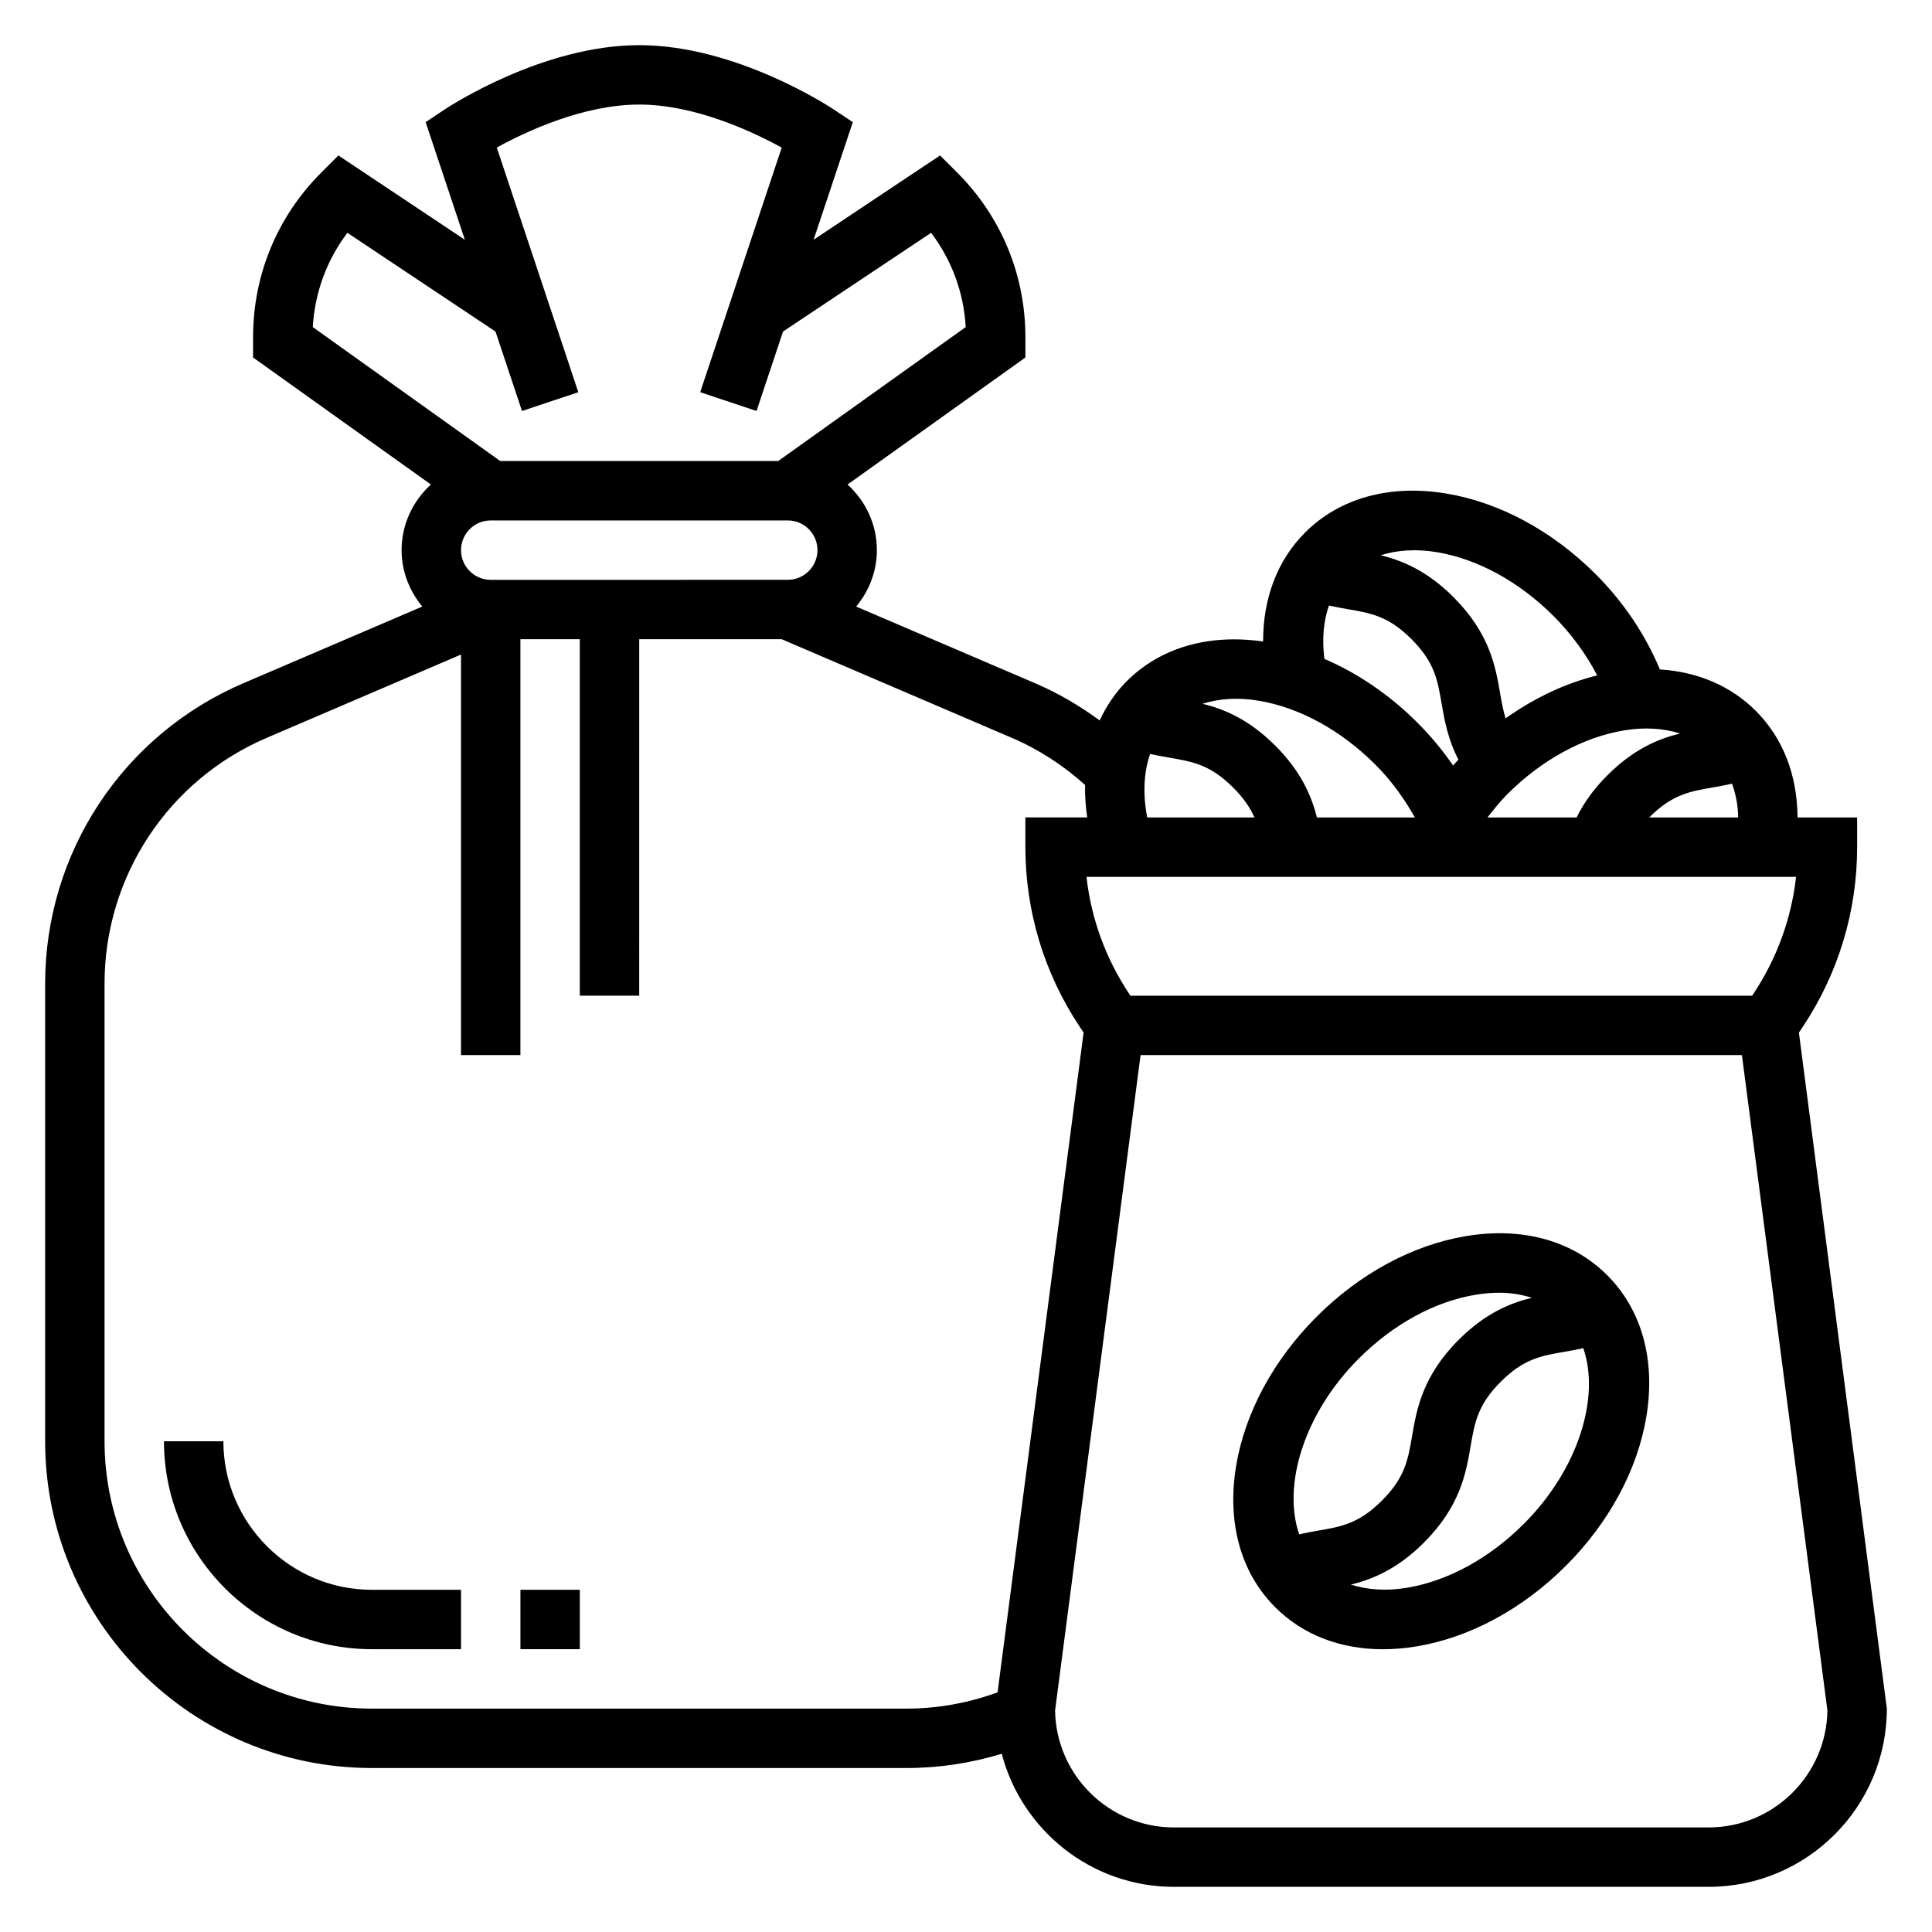
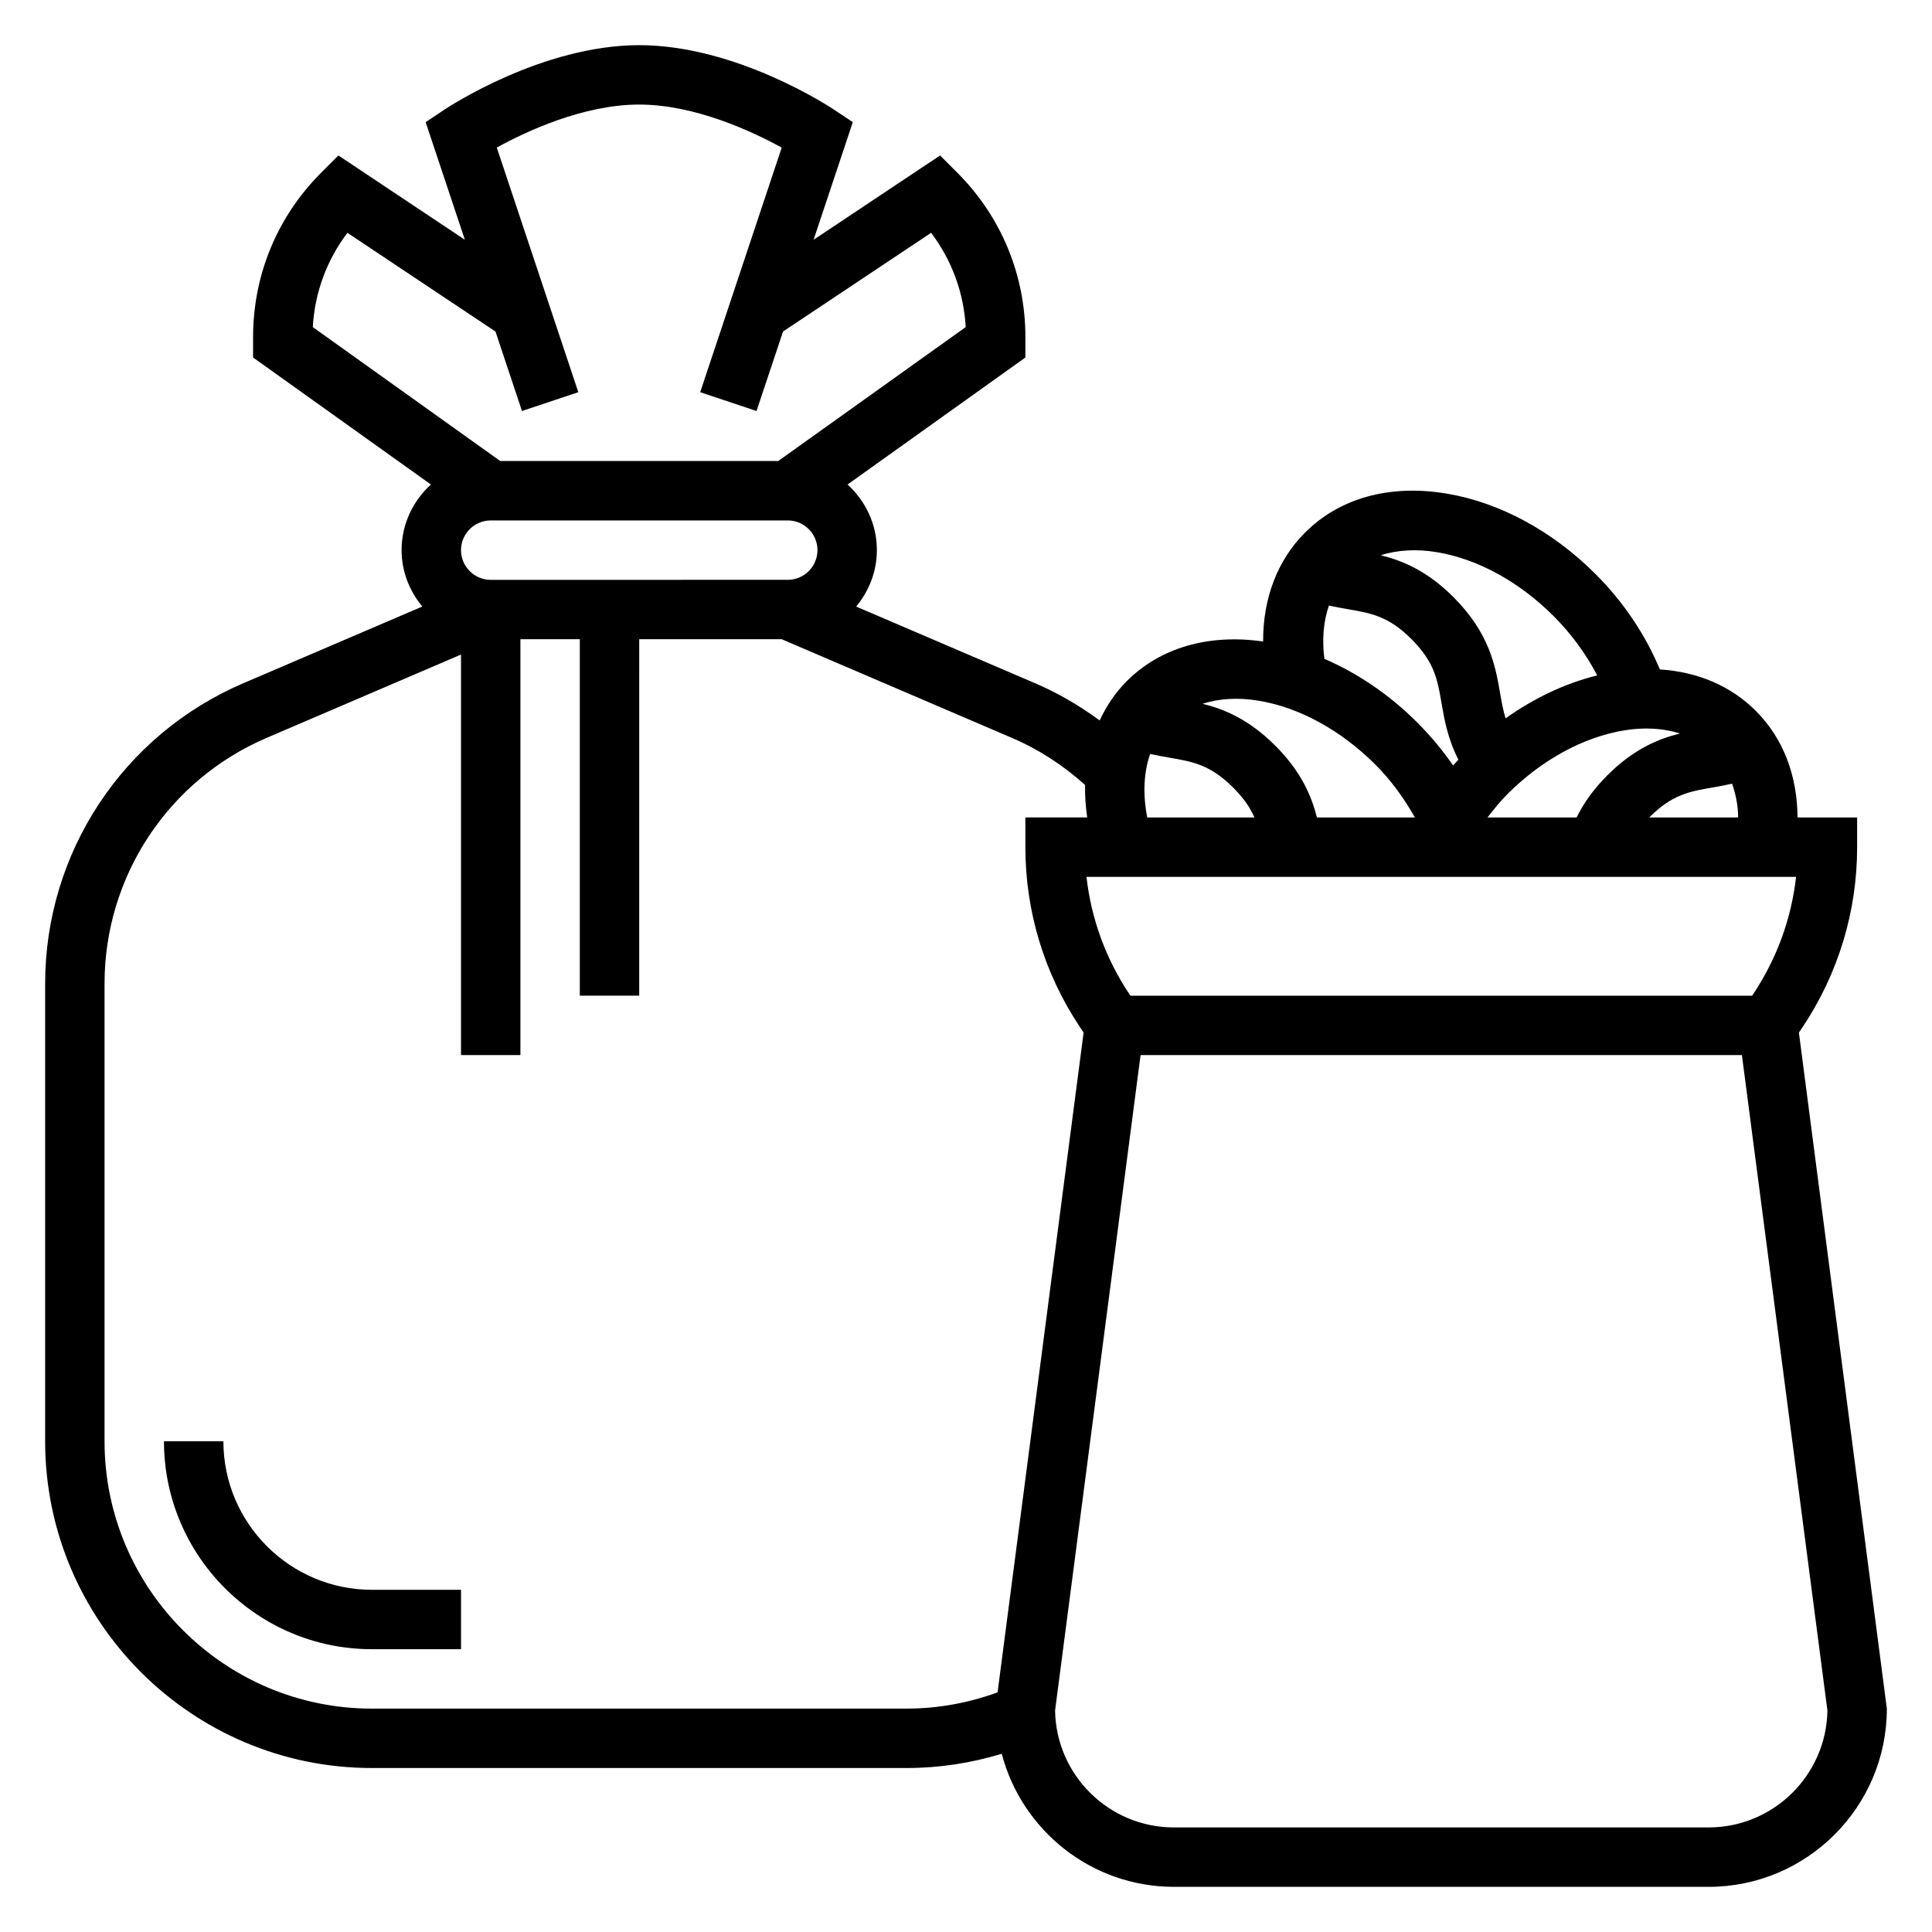
<svg xmlns="http://www.w3.org/2000/svg" fill="#000000" width="800px" height="800px" version="1.1" viewBox="144 144 512 512">
  <g>
-     <path d="m532.42 471.6c-14.051 2.34-28.07 9.918-39.492 21.332-11.422 11.414-18.988 25.434-21.332 39.484-2.496 15.02 1.172 28.348 10.352 37.527 7.297 7.297 17.223 11.125 28.535 11.125 2.906 0 5.91-0.25 8.988-0.77 14.051-2.34 28.07-9.918 39.492-21.332s18.988-25.434 21.332-39.484c2.496-15.02-1.172-28.348-10.352-37.527-9.168-9.172-22.488-12.891-37.523-10.355zm-44.121 79.012c-4.504-13.074 1.348-32.133 15.762-46.547 9.117-9.117 20.105-15.129 30.945-16.934 2.184-0.367 4.293-0.543 6.324-0.543 3.109 0 5.977 0.504 8.621 1.332-5.785 1.426-12.352 4.109-19.363 11.125-9.652 9.645-11.164 18.469-12.375 25.551-1.102 6.375-1.891 10.98-7.996 17.082-6.102 6.102-10.707 6.894-17.082 7.988-1.516 0.262-3.16 0.574-4.836 0.945zm59.535-2.777c-9.117 9.117-20.105 15.129-30.945 16.934-5.527 0.93-10.531 0.543-14.902-0.828 5.793-1.426 12.352-4.125 19.363-11.133 9.652-9.645 11.164-18.469 12.375-25.551 1.102-6.375 1.891-10.98 7.996-17.082 6.094-6.094 10.691-6.879 17.059-7.965 1.512-0.262 3.148-0.574 4.809-0.938 4.516 13.074-1.332 32.141-15.754 46.562z" />
    <path d="m620.73 417.66 1.008-1.512c9.43-14.156 14.422-30.621 14.422-47.633v-7.871h-15.793c-0.07-11.188-3.824-21.02-11.059-28.254-6.613-6.621-15.398-10.344-25.418-10.98-3.809-9.109-9.547-17.773-17.043-25.27-11.414-11.414-25.434-18.996-39.492-21.332-15.02-2.527-28.355 1.172-37.527 10.352-7.312 7.312-11.133 17.461-11.09 28.844-14.453-2.078-27.254 1.629-36.141 10.516-3.016 3.016-5.375 6.551-7.172 10.406-5.289-3.883-10.957-7.227-17.059-9.84l-47.469-20.34c3.375-4.09 5.484-9.254 5.484-14.953 0-6.902-3.031-13.066-7.769-17.391l47.129-33.66v-5.398c0-16.461-6.406-31.938-18.051-43.578l-4.559-4.566-33.52 22.34 10.391-31.164-5.008-3.336c-1.035-0.695-25.879-17.07-51.59-17.07s-50.555 16.375-51.602 17.066l-5 3.34 10.391 31.164-33.52-22.34-4.559 4.566c-11.641 11.641-18.047 27.117-18.047 43.578v5.398l47.129 33.66c-4.738 4.324-7.769 10.488-7.769 17.391 0 5.699 2.109 10.863 5.488 14.949l-47.469 20.34c-31.883 13.668-52.484 44.914-52.484 79.598v121.27c0 47.742 38.848 86.594 86.594 86.594h141.7c8.645 0 17.082-1.301 25.215-3.777 5.312 20.254 23.727 35.266 45.633 35.266h141.7c26.047 0 47.23-21.184 47.23-47.23zm-17.711-65.969c0.961 2.738 1.582 5.684 1.613 8.949h-23.578c0.016-0.016 0.016-0.023 0.031-0.031 6.094-6.094 10.691-6.879 17.059-7.965 1.527-0.27 3.18-0.582 4.875-0.953zm-13.793-13.312c-5.762 1.426-12.297 4.125-19.27 11.098-3.551 3.551-6.18 7.203-8.141 11.164h-23.625c1.652-2.094 3.289-4.195 5.234-6.141 9.117-9.117 20.105-15.129 30.945-16.934 5.504-0.918 10.492-0.547 14.855 0.812zm-64.457-48.051c10.84 1.801 21.82 7.824 30.945 16.934 4.785 4.793 8.637 10.141 11.562 15.727-8.398 2.062-16.664 5.969-24.285 11.383-0.629-2.078-1.023-4.211-1.434-6.59-1.219-7.086-2.738-15.902-12.375-25.543-6.984-6.977-13.516-9.676-19.277-11.098 4.356-1.363 9.352-1.73 14.863-0.812zm-28.582 14.148c1.66 0.363 3.297 0.676 4.809 0.93 6.367 1.086 10.965 1.875 17.059 7.965 6.102 6.109 6.894 10.715 7.988 17.082 0.738 4.297 1.637 9.383 4.449 14.871-0.473 0.504-0.945 1.008-1.41 1.527-2.769-3.992-5.91-7.793-9.469-11.359-7.352-7.352-15.801-13.082-24.633-16.879-0.66-5.211-0.25-9.988 1.207-14.137zm-18.648 25.215c10.84 1.801 21.82 7.824 30.945 16.934 4.281 4.281 7.66 9.035 10.484 14.012h-25.969c-1.449-5.707-4.164-12.156-11.043-19.035-6.984-6.977-13.516-9.676-19.277-11.098 4.348-1.367 9.34-1.734 14.859-0.812zm-28.742 14.113c1.723 0.379 3.41 0.691 4.961 0.961 6.367 1.086 10.965 1.875 17.059 7.965 2.852 2.852 4.512 5.375 5.621 7.902h-28.41c-1.207-6.195-0.922-11.957 0.77-16.828zm171.18 32.582c-1.242 11.066-5.102 21.664-11.336 31.023l-0.305 0.465h-164.76l-0.309-0.465c-6.234-9.359-10.094-19.957-11.336-31.023zm-393.08-145.7c0.512-9.133 3.699-17.758 9.172-24.984l39.242 26.16 7.023 21.059 14.926-4.984-21.609-64.836c7.68-4.219 22.879-11.391 37.758-11.391 14.801 0 30.047 7.18 37.754 11.406l-21.602 64.816 14.926 4.984 7.023-21.059 39.242-26.16c5.473 7.219 8.66 15.855 9.172 24.984l-49.684 35.492h-73.676zm133.74 59.102c0 4.336-3.527 7.871-7.871 7.871l-78.719 0.004c-4.344 0-7.871-3.535-7.871-7.871 0-4.336 3.527-7.871 7.871-7.871h78.719c4.348-0.004 7.871 3.531 7.871 7.867zm47.73 302.71c-7.707 2.797-15.785 4.301-24.113 4.301h-141.7c-39.07 0-70.848-31.789-70.848-70.848v-121.28c0-28.379 16.855-53.938 42.934-65.117l51.531-22.09v106.14h15.742v-110.21h15.742v94.465h15.742l0.004-94.465h37.754l61 26.145c7.164 3.07 13.641 7.297 19.398 12.477-0.07 2.801 0.156 5.684 0.566 8.609h-16.383v7.871c0 17.012 4.992 33.48 14.422 47.633l1.008 1.512zm188.43 35.789h-141.7c-17.207 0-31.227-13.863-31.488-31l22.656-173.68h159.36l22.66 173.68c-0.262 17.137-14.281 31-31.488 31z" />
    <path d="m203.2 525.95h-15.746c0 30.387 24.727 55.105 55.105 55.105h23.617v-15.742h-23.617c-21.703 0-39.359-17.66-39.359-39.363z" />
-     <path d="m281.92 565.31h15.742v15.742h-15.742z" />
  </g>
</svg>